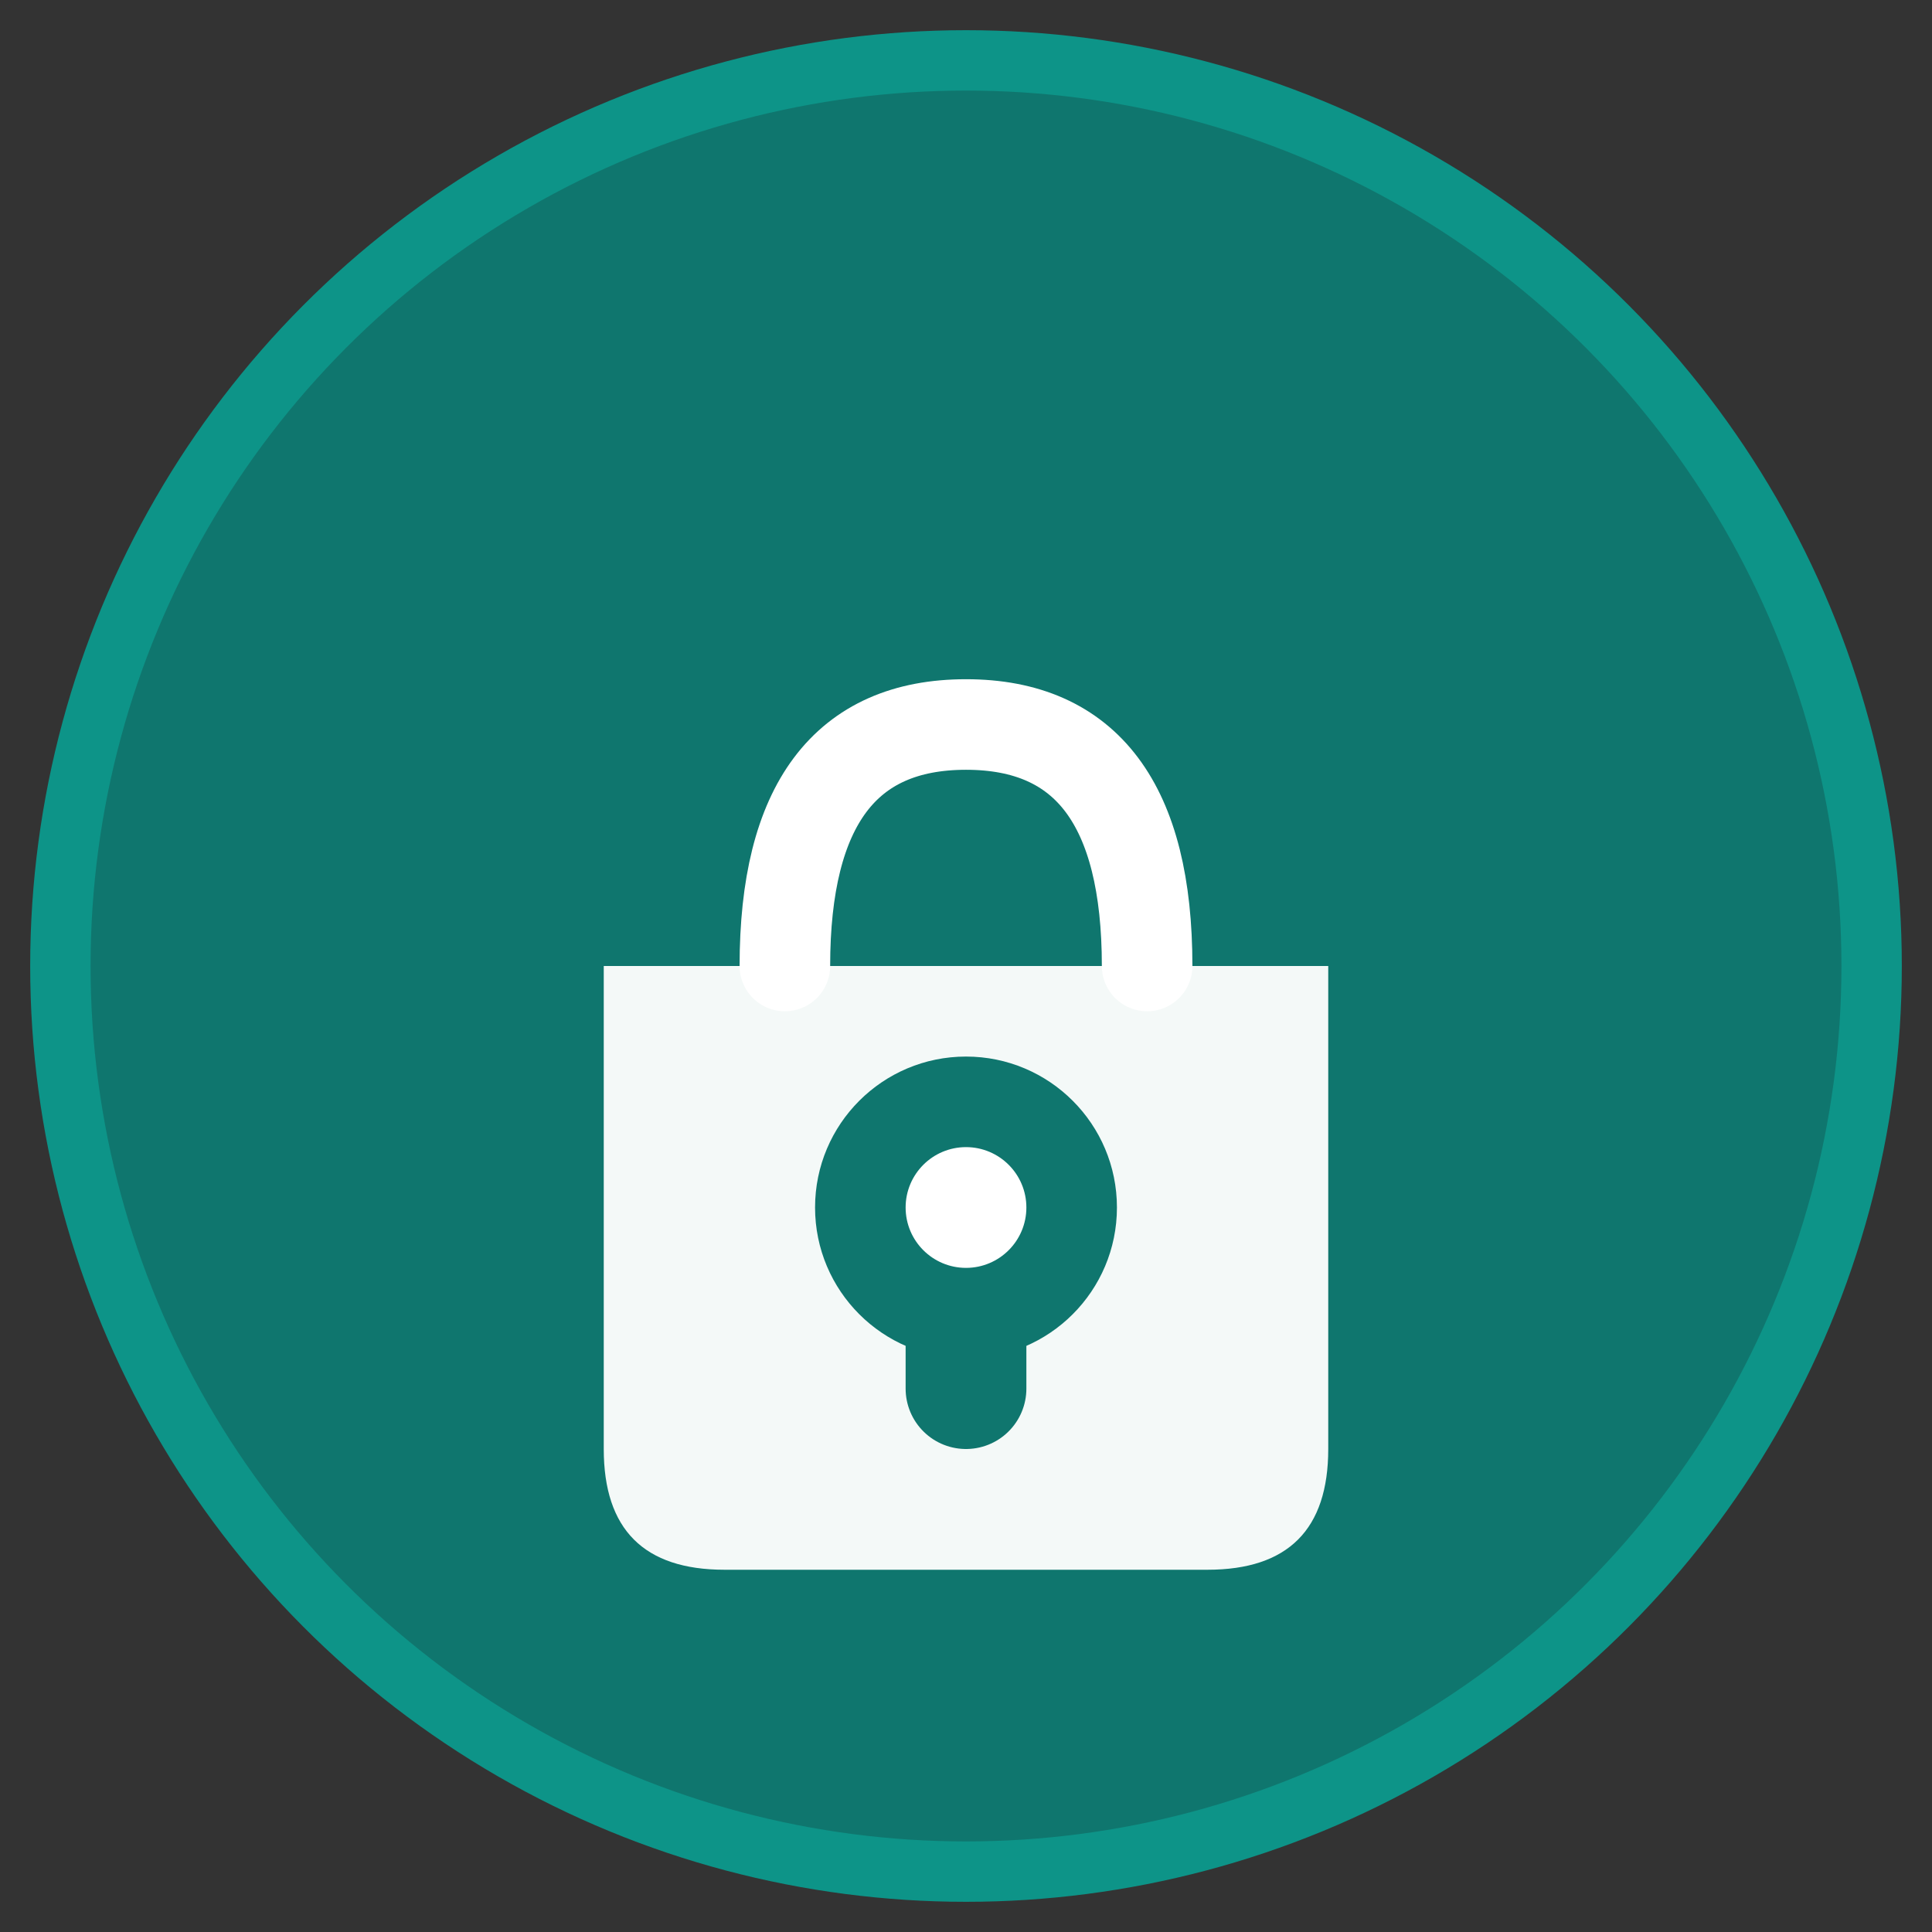
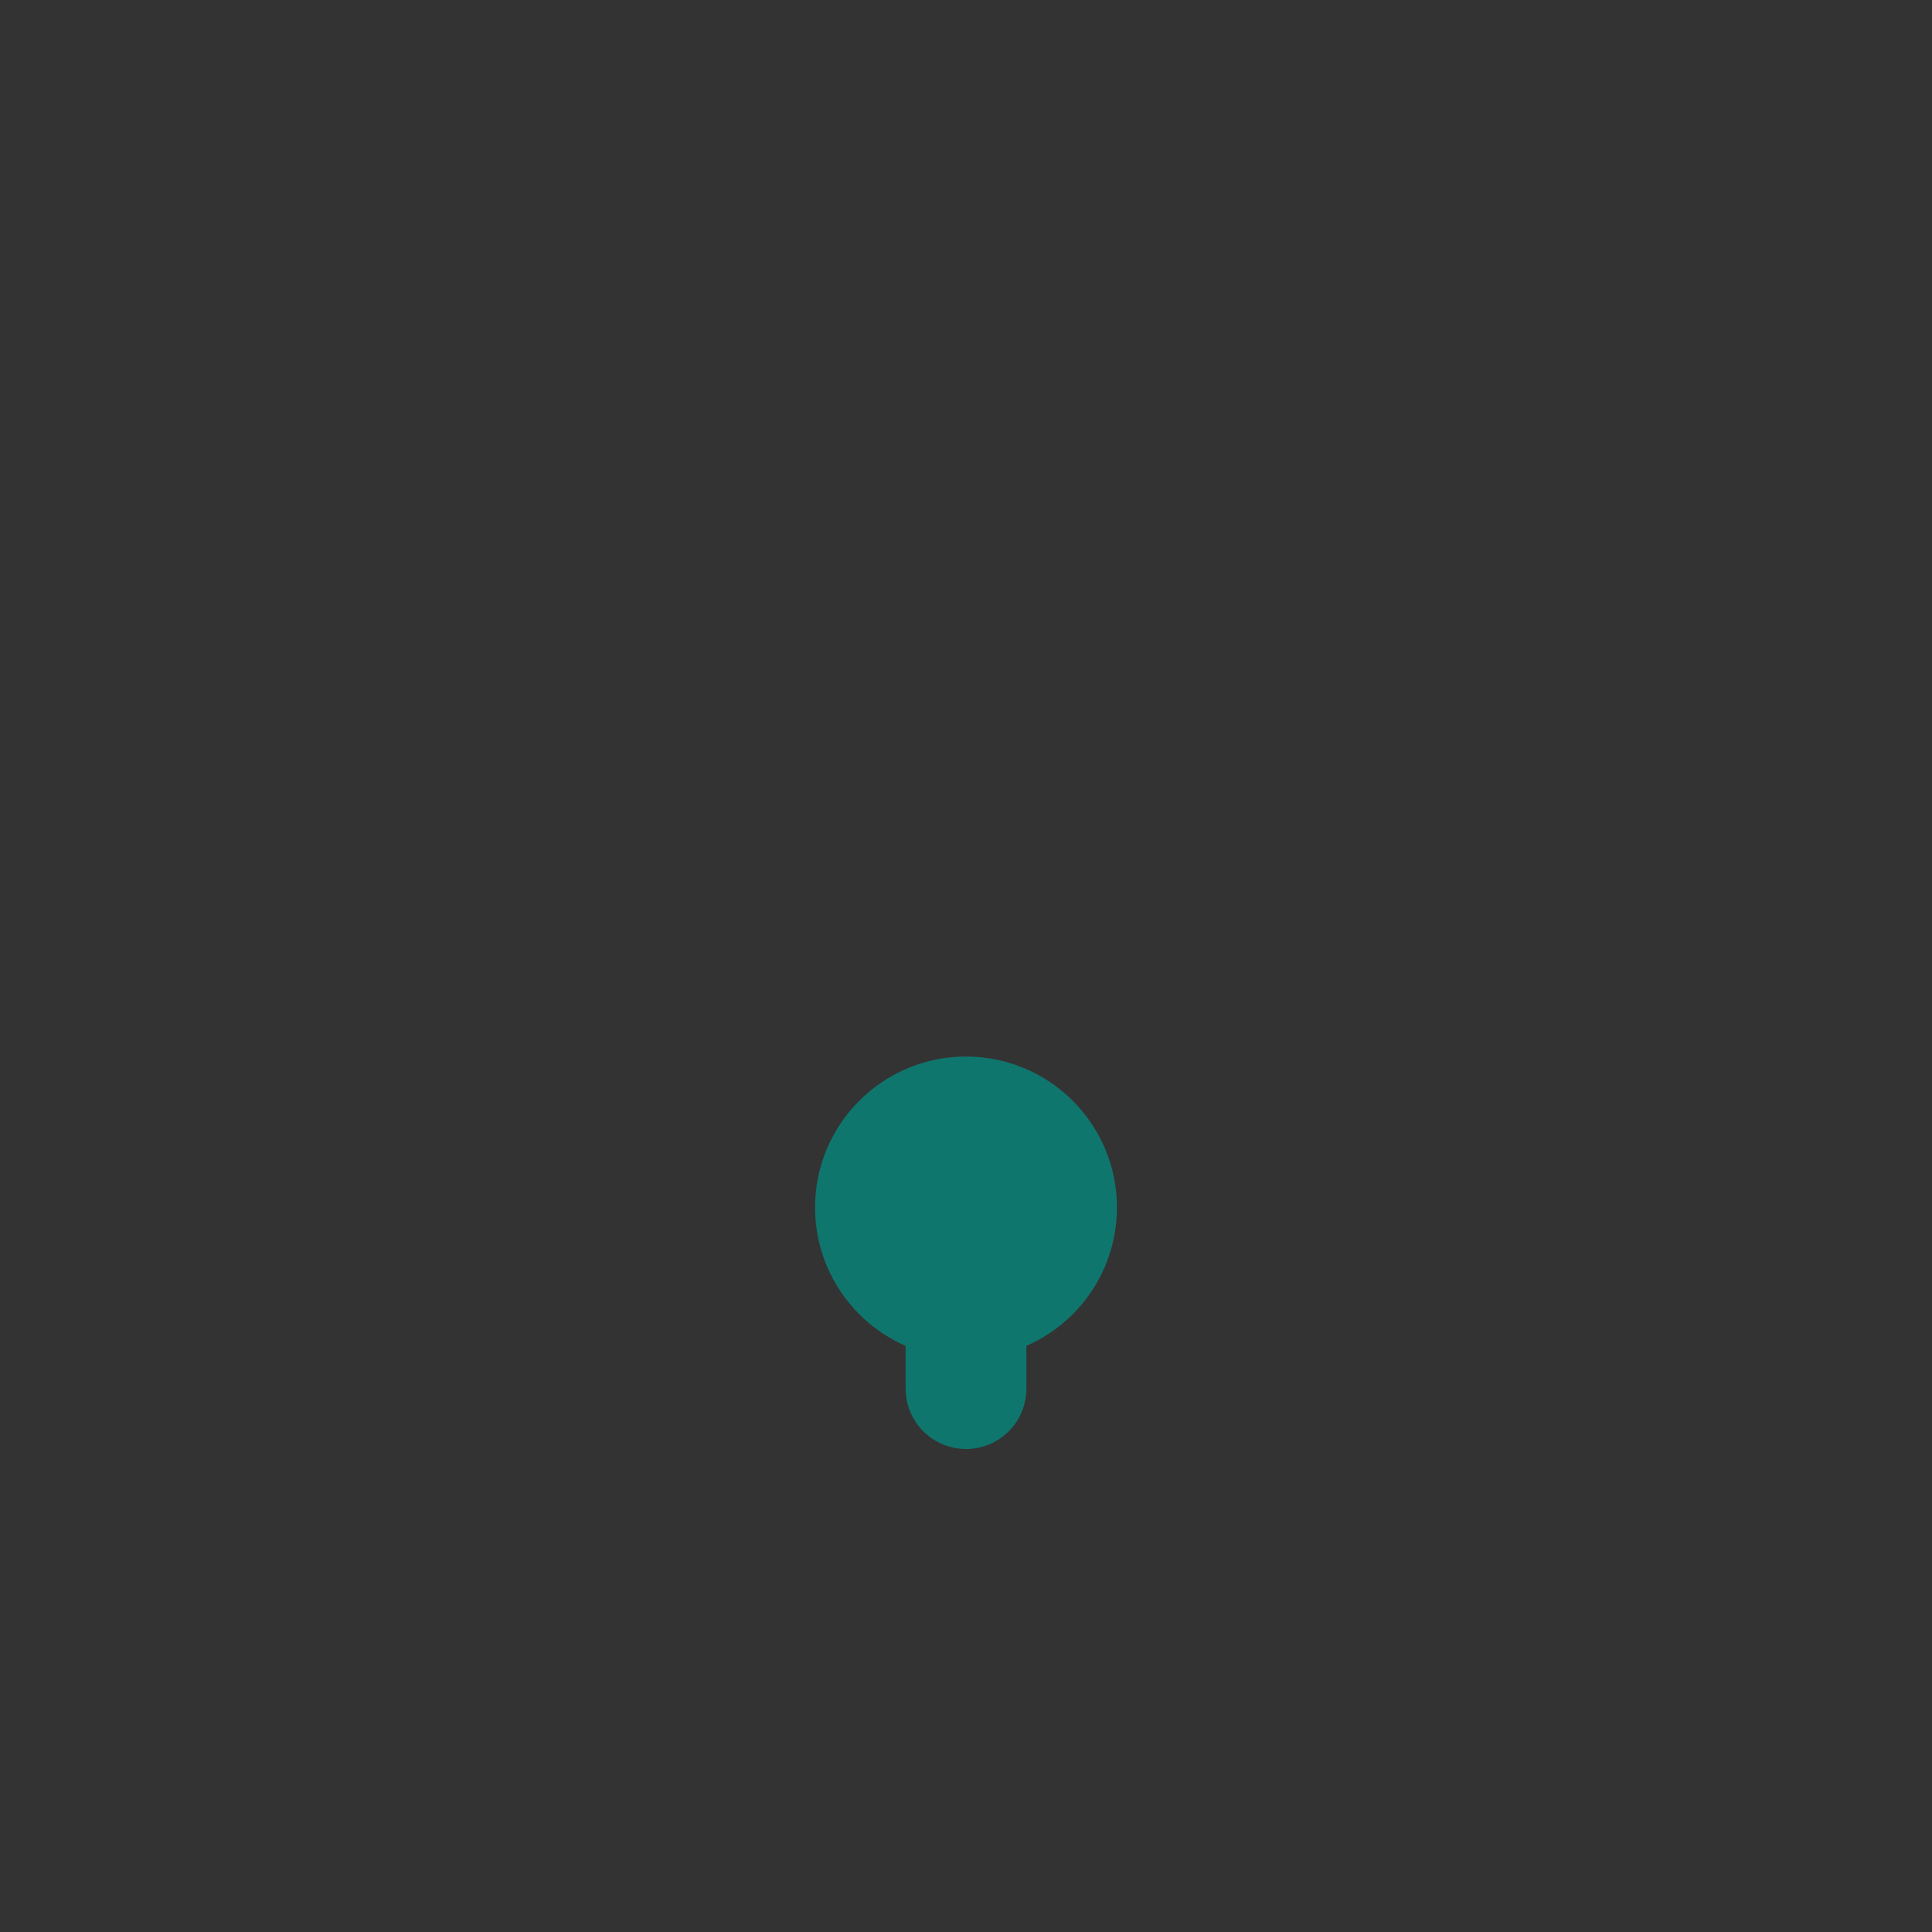
<svg xmlns="http://www.w3.org/2000/svg" viewBox="0 0 32 32">
  <rect x="0" y="0" width="32" height="32" fill="#333333" stroke="none" />
-   <circle cx="16" cy="16" r="15" fill="#0f766e" stroke="#0d9488" stroke-width="1" />
  <g transform="translate(16, 16)">
-     <path d="M-6 0 L-6 8 Q-6 10 -4 10 L4 10 Q6 10 6 8 L6 0 Z" fill="white" opacity="0.95" />
-     <path d="M-3 0 Q-3 -4 0 -4 Q3 -4 3 0" fill="none" stroke="white" stroke-width="1.5" stroke-linecap="round" />
    <circle cx="0" cy="4" r="2.5" fill="#0f766e" />
    <path d="M0 4 L0 7" stroke="#0f766e" stroke-width="2" stroke-linecap="round" />
-     <circle cx="0" cy="4" r="1" fill="white" />
  </g>
</svg>